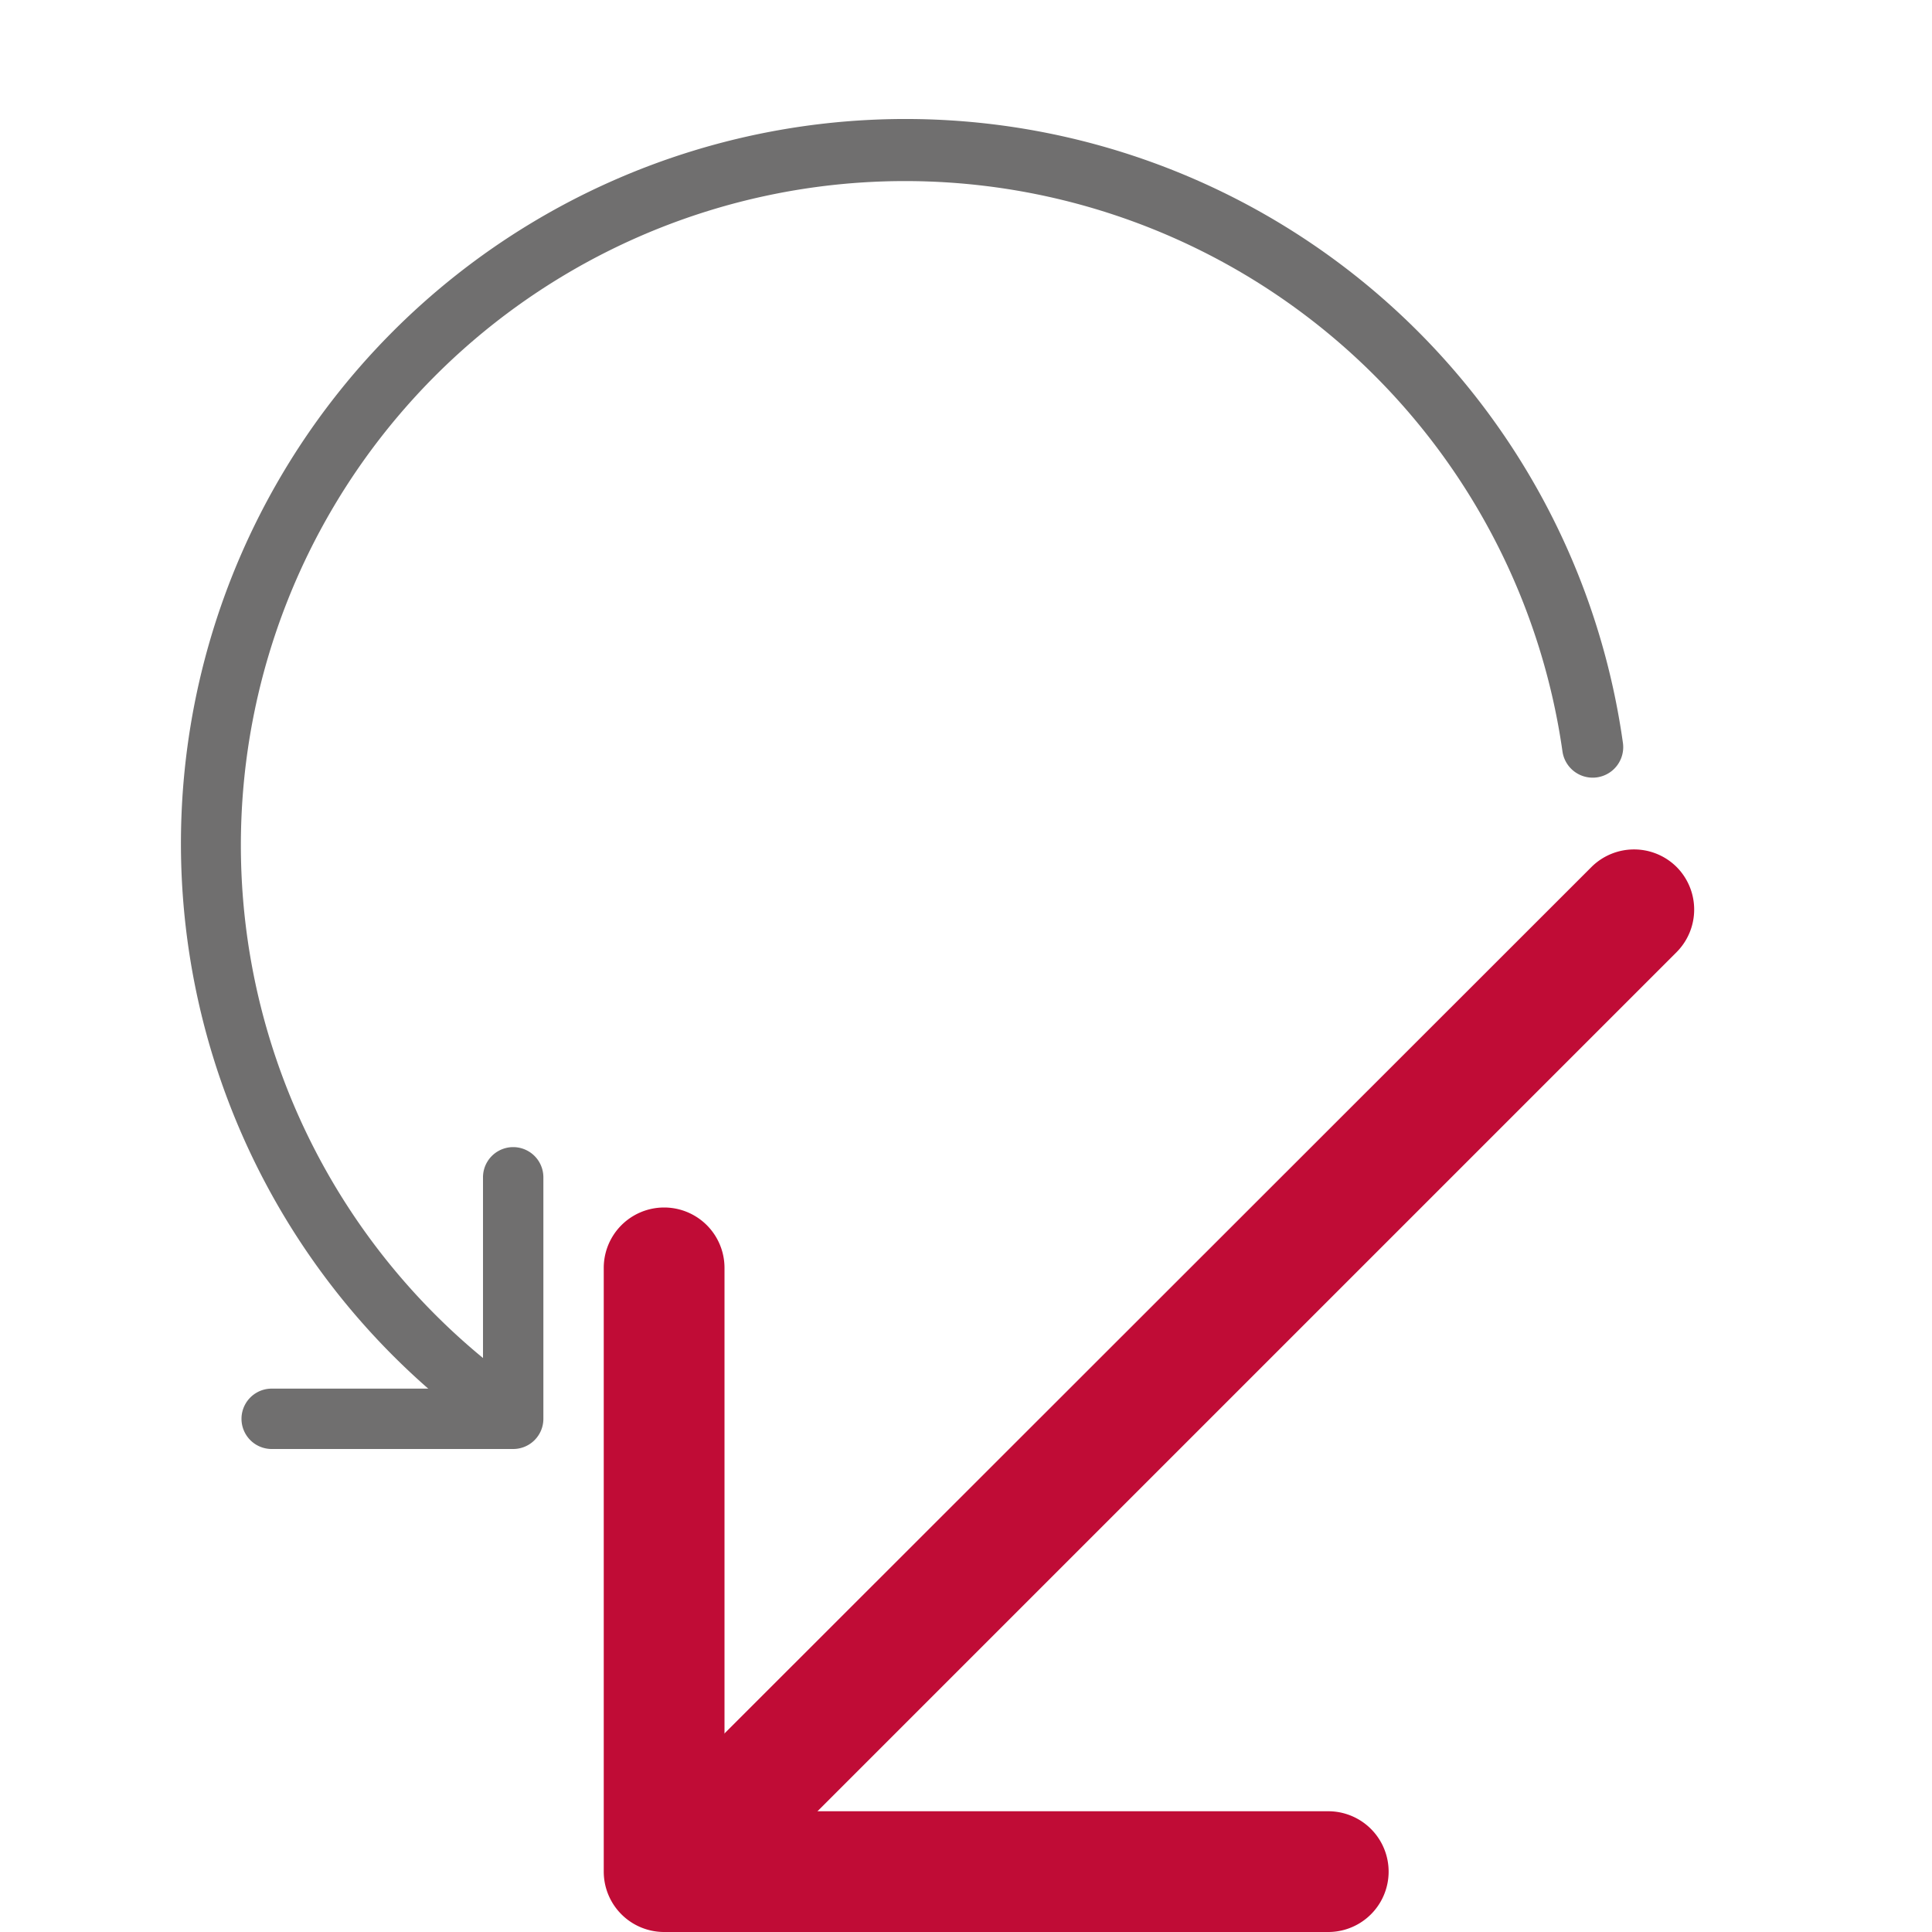
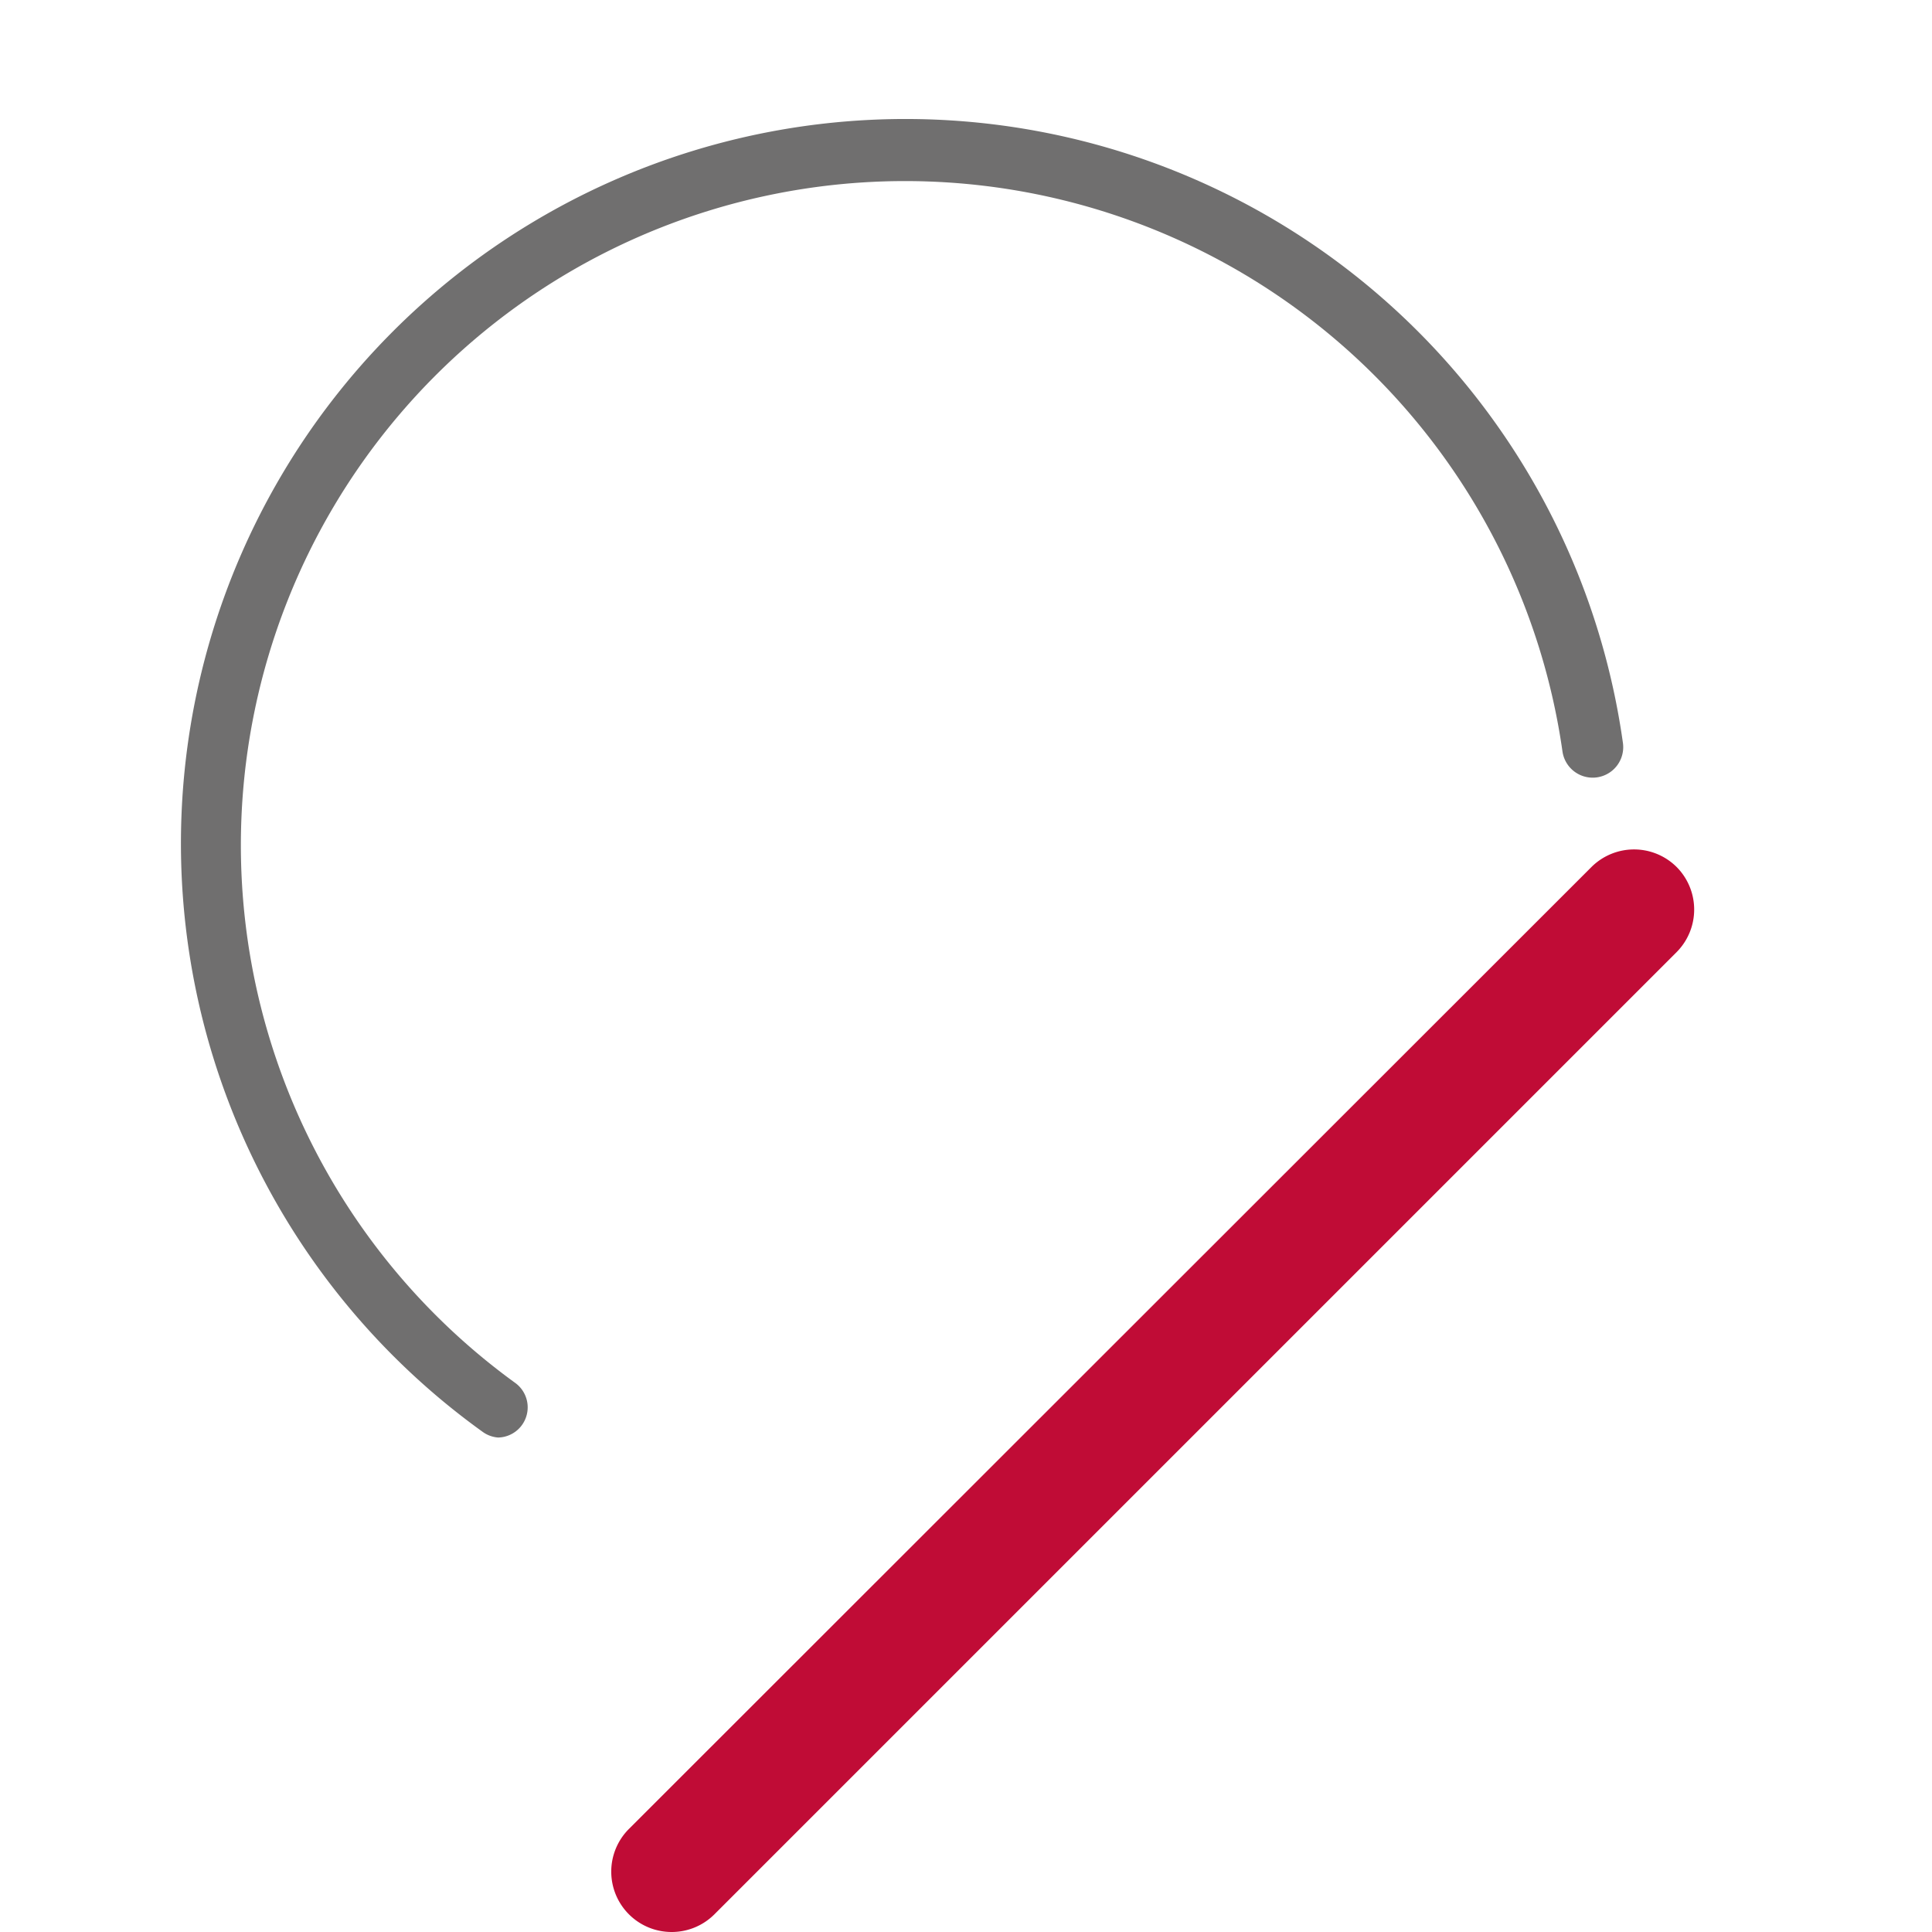
<svg xmlns="http://www.w3.org/2000/svg" id="Layer_1" data-name="Layer 1" viewBox="0 0 32 32">
  <defs>
    <style>.cls-1{fill:#c00c36;}.cls-2{fill:#706f6f;}.cls-3{fill:none;}</style>
  </defs>
  <title>UpdateBySlopeArrow32</title>
-   <path class="cls-1" d="M22,32H11a1,1,0,0,1-1-1V21a1,1,0,0,1,2,0v9H22a1,1,0,0,1,0,2Z" />
  <path class="cls-1" d="M11.13,32a1,1,0,0,1-.71-1.71L26.36,14.36a1,1,0,0,1,1.41,0,1,1,0,0,1,0,1.41L11.83,31.71A1,1,0,0,1,11.13,32Z" />
  <path class="cls-2" d="M8.25,23.81A.5.5,0,0,1,8,23.72,12,12,0,1,1,26.88,12.3a.5.5,0,0,1-1,.15A11,11,0,1,0,8.54,22.91a.5.5,0,0,1-.29.9Z" />
-   <path class="cls-2" d="M8.5,24h-4a.5.5,0,0,1,0-1H8V19.5a.5.5,0,0,1,1,0v4A.5.5,0,0,1,8.5,24Z" />
-   <rect class="cls-3" width="32" height="32" />
</svg>